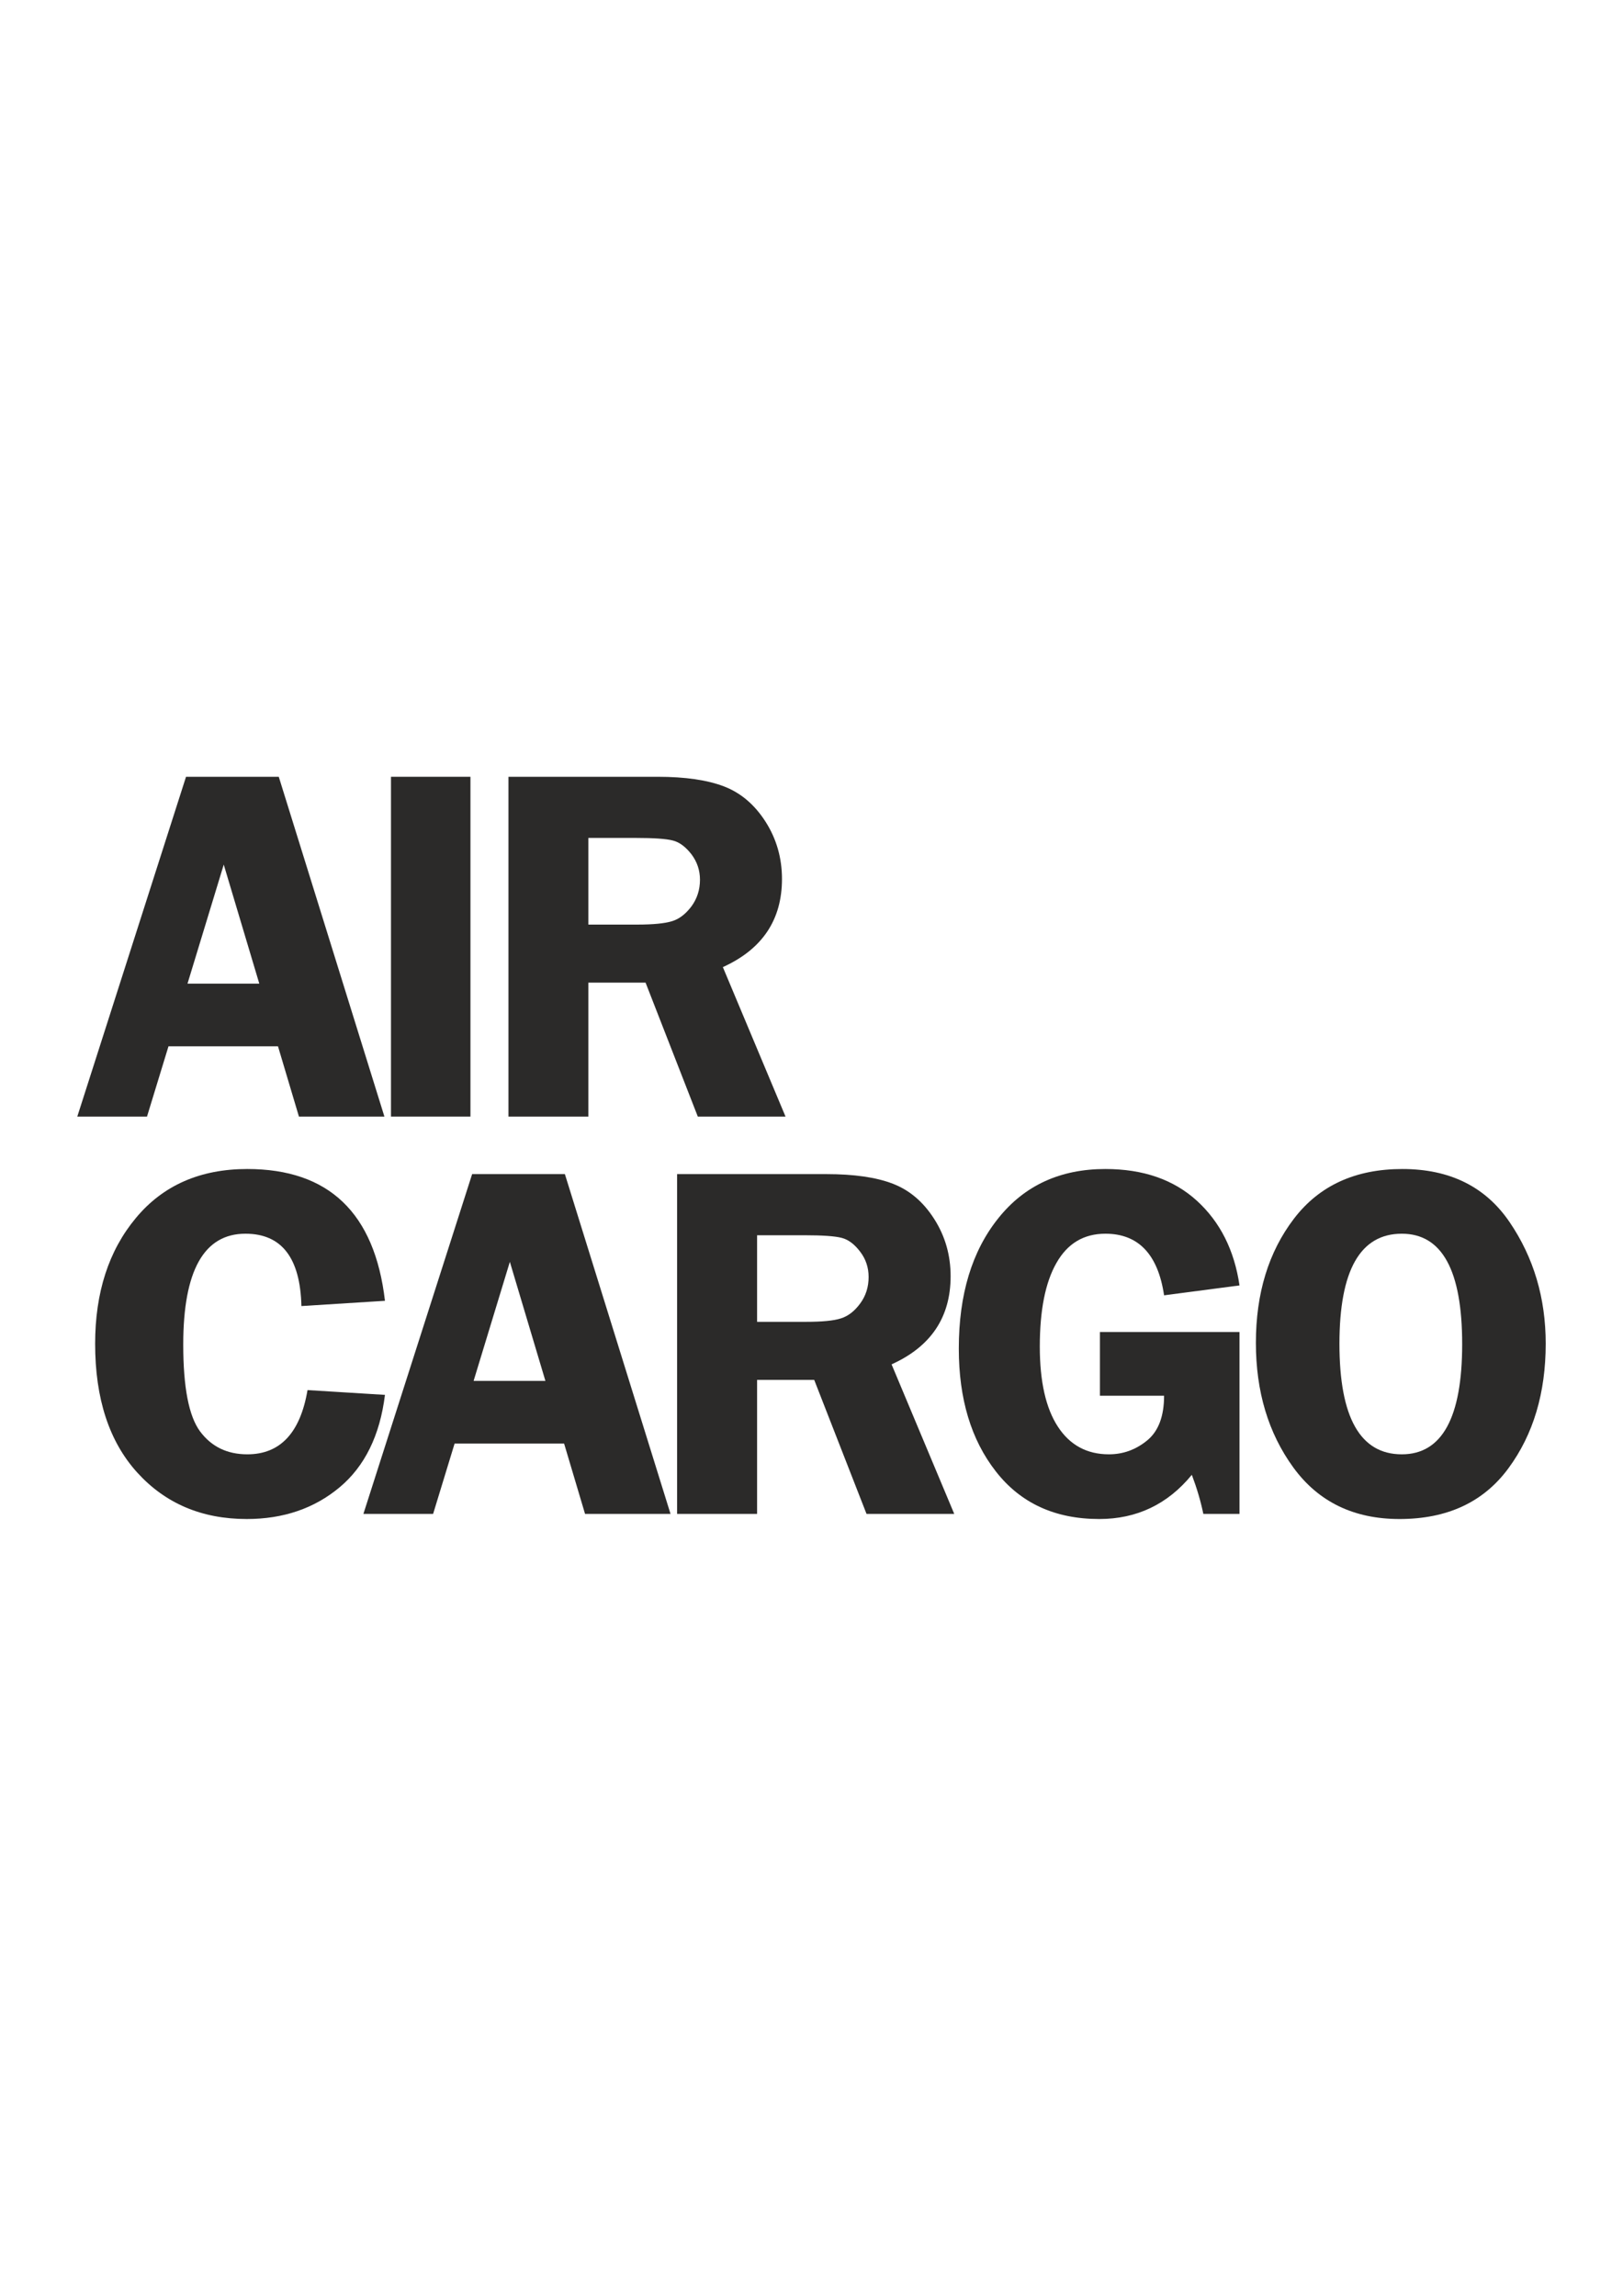
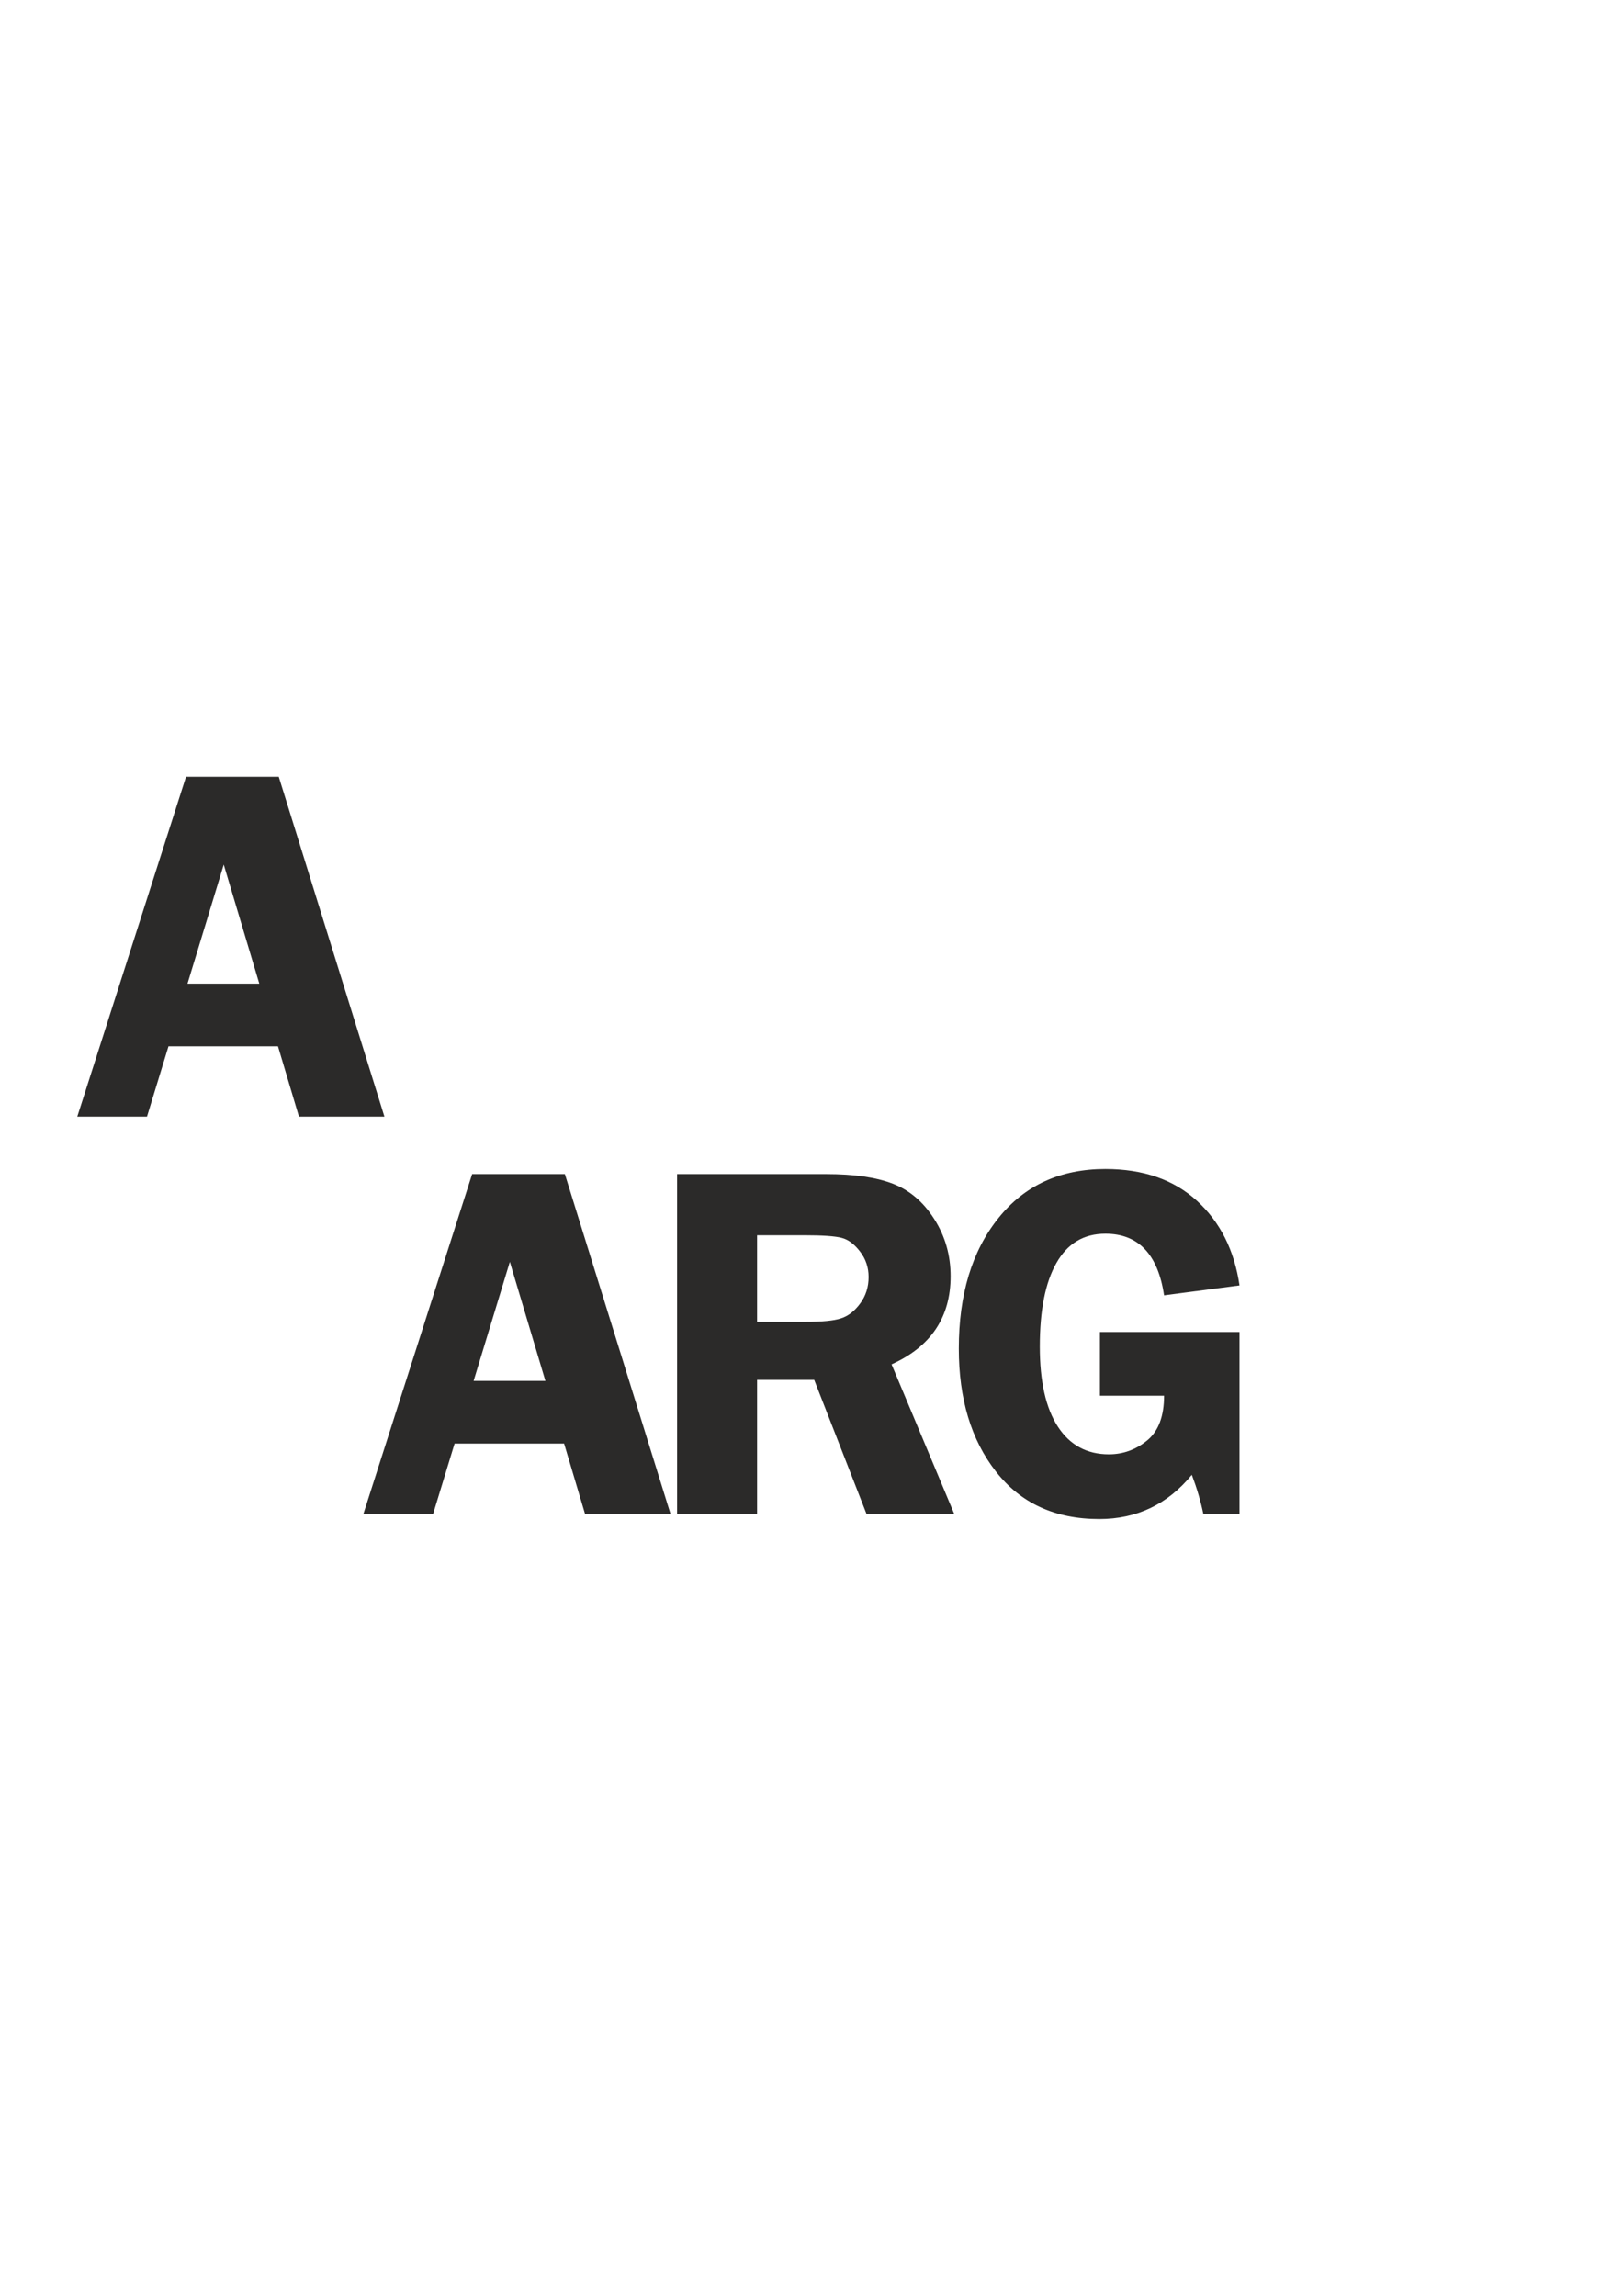
<svg xmlns="http://www.w3.org/2000/svg" xml:space="preserve" width="210mm" height="297mm" version="1.1" style="shape-rendering:geometricPrecision; text-rendering:geometricPrecision; image-rendering:optimizeQuality; fill-rule:evenodd; clip-rule:evenodd" viewBox="0 0 21000 29700">
  <defs>
    <style type="text/css">
   
    .fil0 {fill:#2B2A29;fill-rule:nonzero}
   
  </style>
  </defs>
  <g id="Слой_x0020_1">
    <path class="fil0" d="M3607 10049l1367 4396 -1106 0 -271 -909 -1417 0 -278 909 -902 0 1407 -4396 1200 0zm-1181 2676l929 0 -460 -1540 -469 1540z" />
-     <polygon id="1" class="fil0" points="6087,10049 6087,14445 5059,14445 5059,10049 " />
-     <path id="2" class="fil0" d="M7613 12712l0 1733 -1034 0 0 -4396 1932 0c356,0 642,42 858,125 216,83 395,235 537,457 141,221 212,469 212,740 0,529 -255,909 -765,1140l811 1934 -1135 0 -676 -1733 -740 0zm0 -1872l0 1121 633 0c206,0 357,-15 450,-44 95,-29 177,-94 251,-192 73,-100 110,-215 110,-344 0,-122 -37,-232 -110,-329 -74,-95 -153,-156 -239,-178 -86,-23 -248,-34 -484,-34l-611 0z" />
-     <path id="3" class="fil0" d="M4981 16828l-1081 68c-15,-624 -256,-936 -724,-936 -537,0 -805,478 -805,1434 0,553 72,927 218,1124 147,197 350,296 611,296 425,0 685,-277 779,-831l1002 62c-65,524 -261,923 -587,1196 -327,273 -728,410 -1201,410 -582,0 -1054,-201 -1418,-602 -363,-401 -544,-956 -544,-1665 0,-662 175,-1205 527,-1627 351,-423 833,-634 1441,-634 1055,0 1649,568 1782,1705z" />
    <path id="4" class="fil0" d="M7309 15189l1367 4396 -1106 0 -271 -910 -1417 0 -278 910 -902 0 1407 -4396 1200 0zm-1181 2675l929 0 -460 -1540 -469 1540z" />
    <path id="5" class="fil0" d="M9796 17851l0 1734 -1035 0 0 -4396 1932 0c356,0 643,41 858,124 217,83 396,235 537,457 142,222 212,469 212,740 0,530 -254,910 -764,1140l811 1935 -1135 0 -677 -1734 -739 0zm0 -1871l0 1120 633 0c206,0 357,-14 450,-44 94,-29 177,-93 250,-192 74,-100 110,-214 110,-344 0,-122 -36,-232 -110,-328 -73,-96 -152,-156 -238,-178 -87,-23 -248,-34 -484,-34l-611 0z" />
    <path id="6" class="fil0" d="M16038 17232l0 2353 -468 0c-34,-165 -84,-334 -149,-506 -313,382 -713,572 -1198,572 -573,0 -1019,-206 -1338,-616 -320,-409 -479,-939 -479,-1589 0,-700 170,-1261 511,-1686 339,-425 802,-637 1385,-637 490,0 884,137 1185,411 300,274 484,639 551,1095l-976 128c-79,-531 -333,-797 -759,-797 -280,0 -491,126 -634,379 -144,252 -215,613 -215,1082 0,451 78,796 233,1034 155,239 376,359 661,359 186,0 351,-61 497,-181 145,-120 217,-313 217,-577l-830 0 0 -824 1806 0z" />
-     <path id="7" class="fil0" d="M18108 19651c-591,0 -1049,-222 -1373,-666 -324,-445 -485,-982 -485,-1613 0,-641 164,-1176 492,-1606 328,-429 795,-643 1403,-643 613,0 1075,228 1387,686 312,458 468,983 468,1573 0,637 -160,1175 -482,1612 -322,438 -791,657 -1410,657zm30 -3691c-538,0 -807,474 -807,1424 0,953 269,1430 807,1430 521,0 781,-476 781,-1426 0,-953 -260,-1428 -781,-1428z" />
  </g>
</svg>